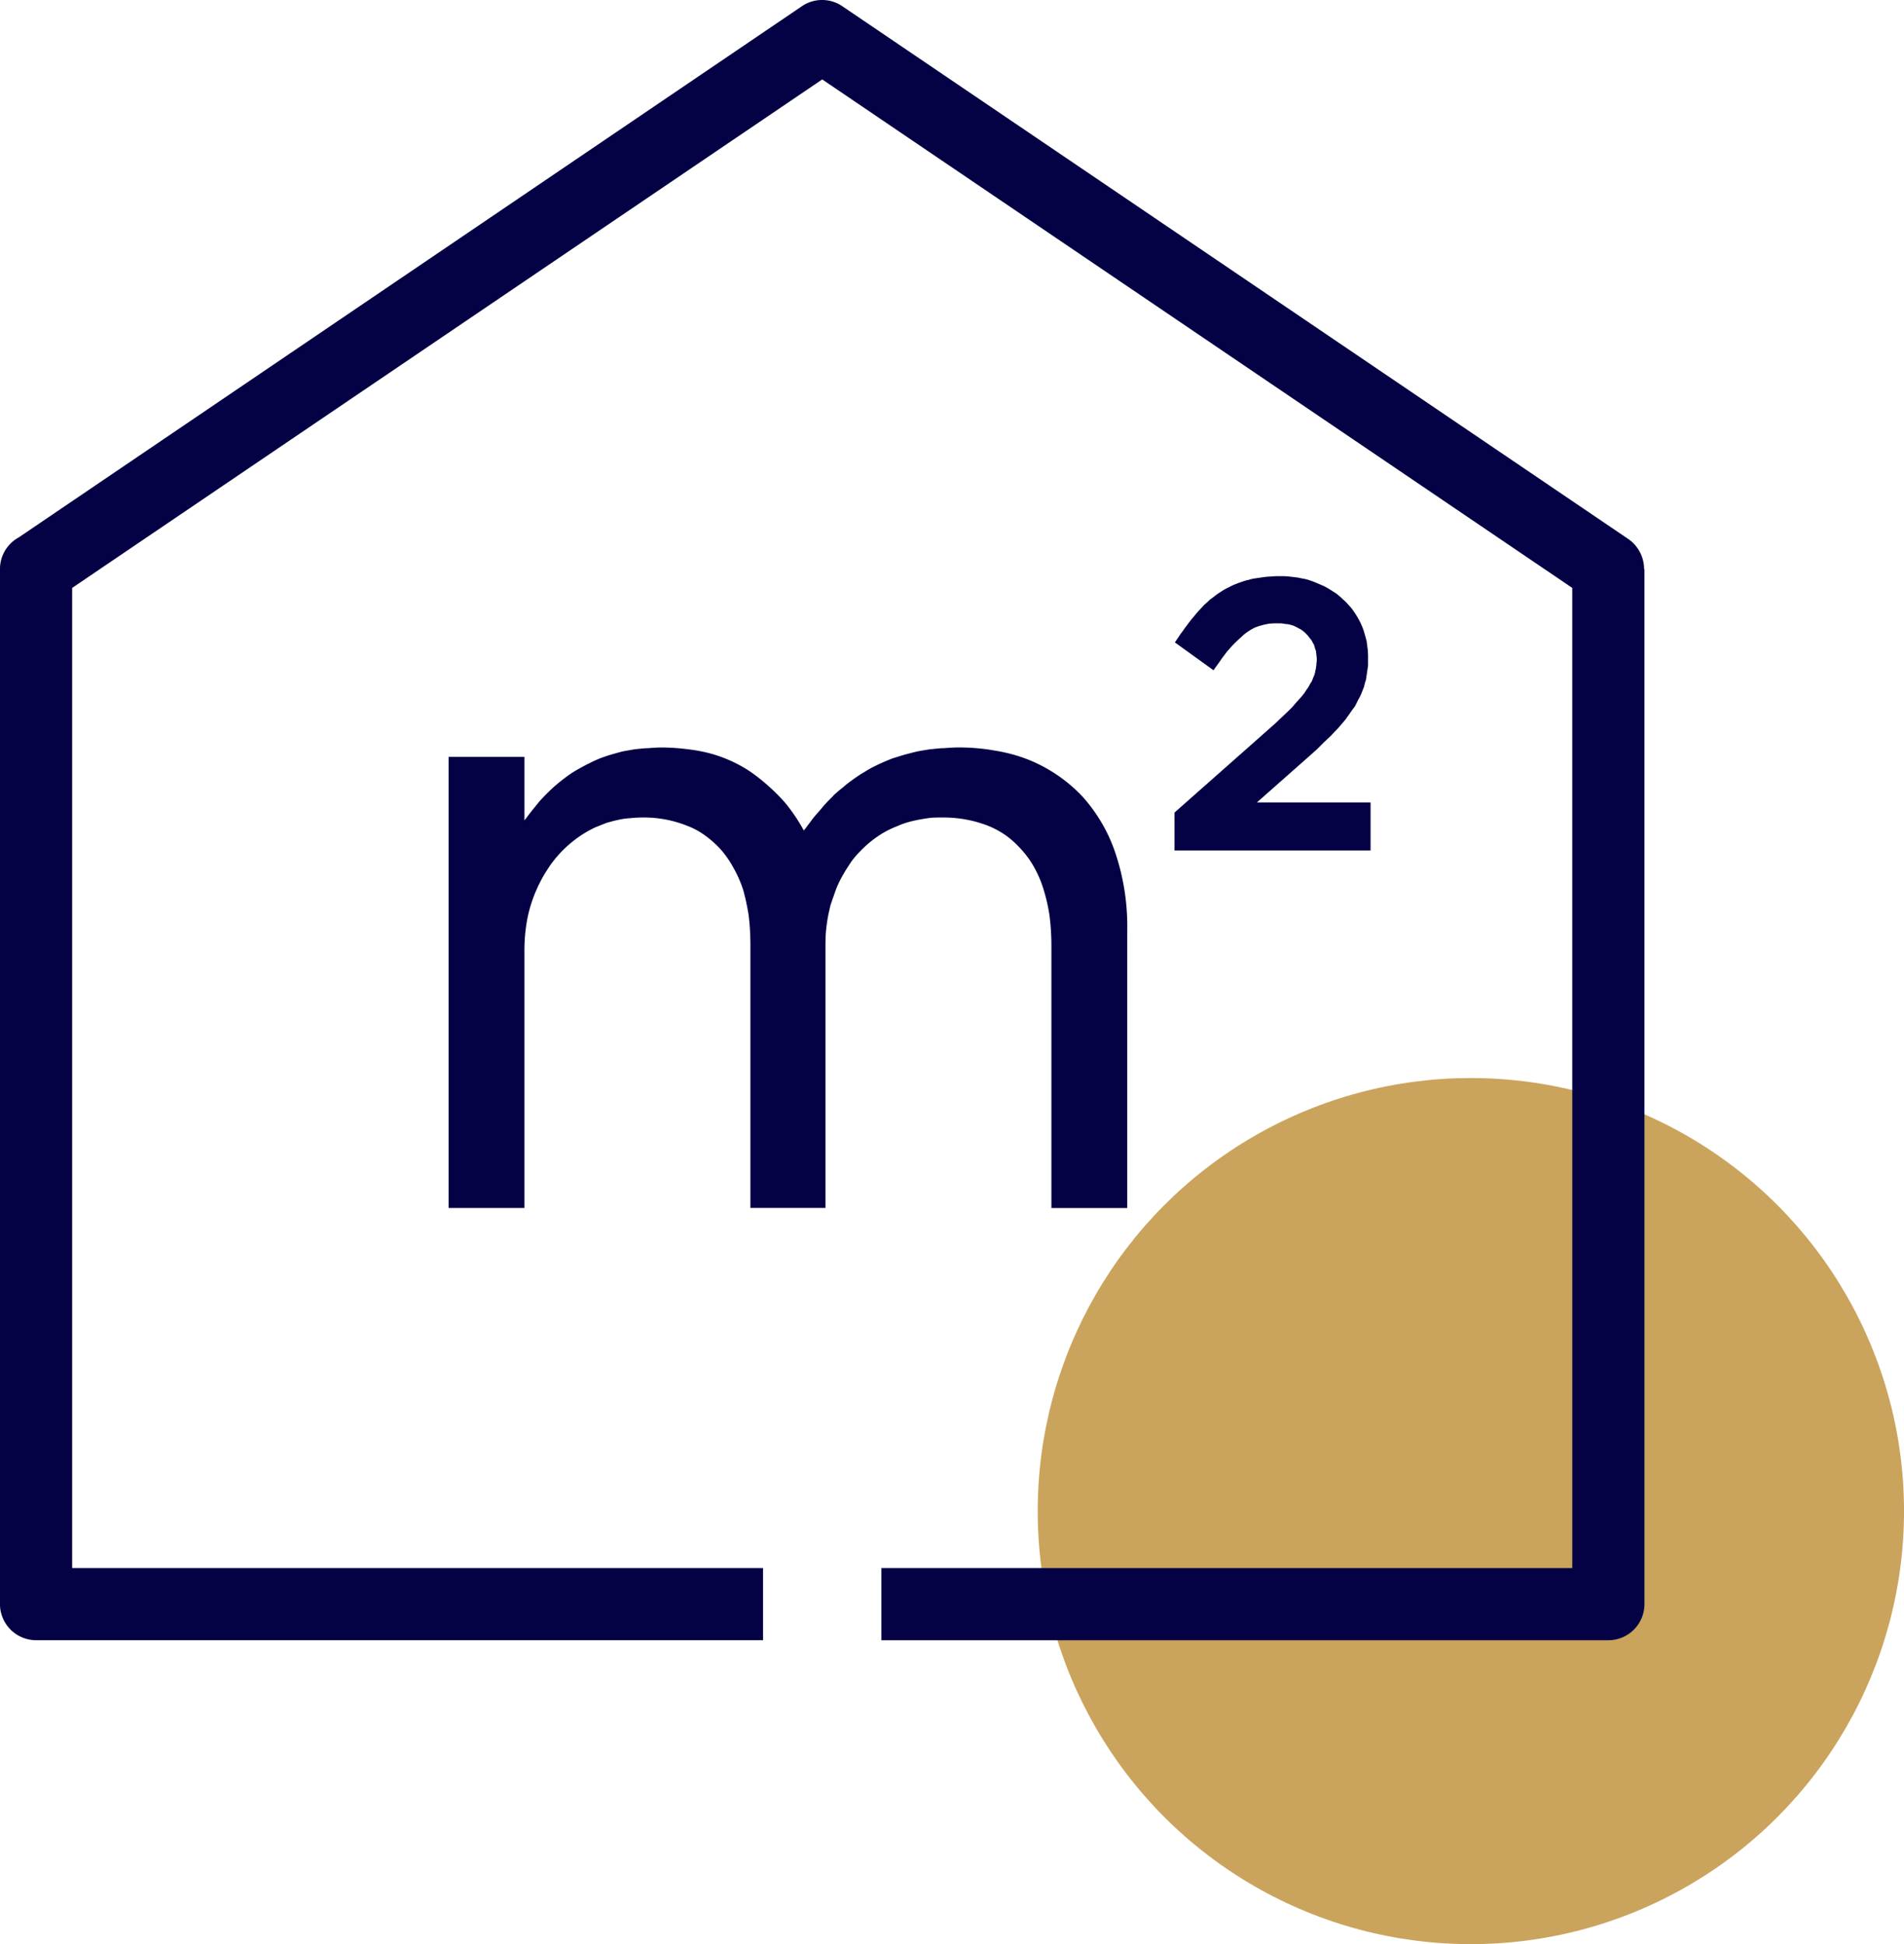
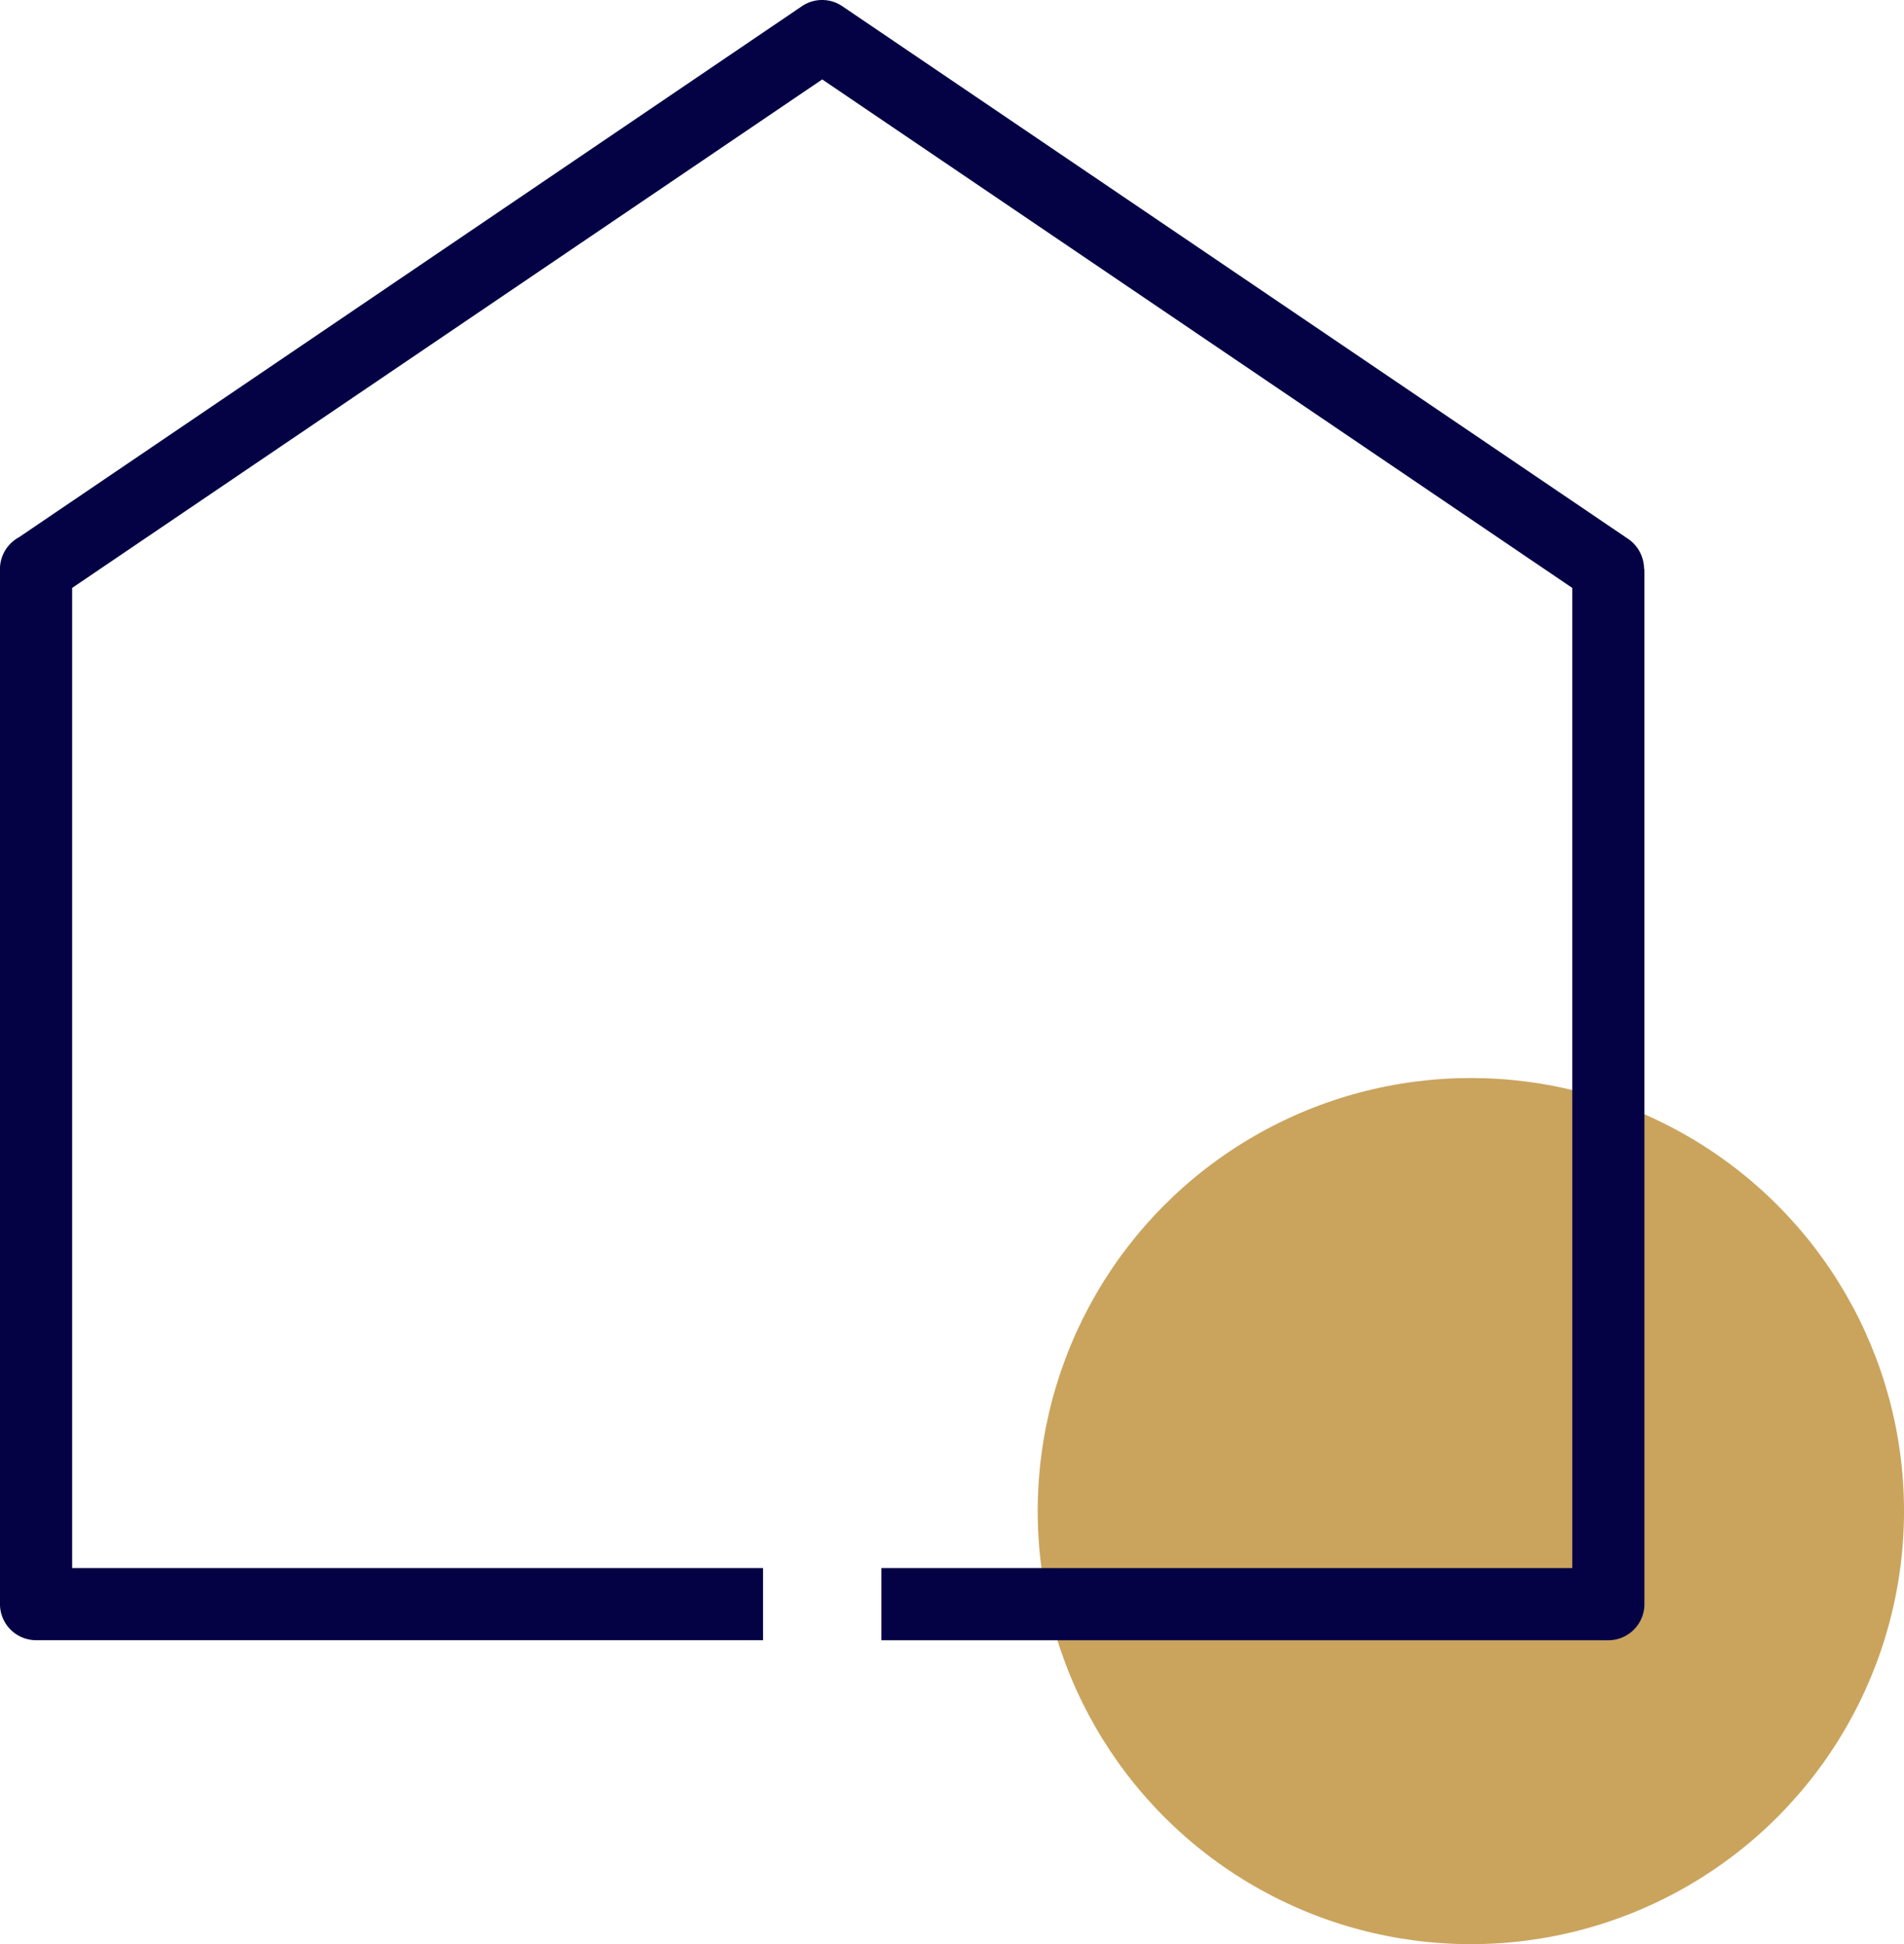
<svg xmlns="http://www.w3.org/2000/svg" width="125.511" height="128.181" viewBox="0 0 125.511 128.181">
  <g id="Group_484" data-name="Group 484" transform="translate(0)">
    <ellipse id="Ellipse_172" data-name="Ellipse 172" cx="28.553" cy="28.553" rx="28.553" ry="28.553" transform="translate(68.406 71.076)" fill="#caa45d" />
    <path id="Path_1492" data-name="Path 1492" d="M20156,2824.624v-68.241a2.38,2.38,0,0,1,1.238-2.094l51.629-35.025a2.368,2.368,0,0,1,2.691.024l51.8,35.12a2.417,2.417,0,0,1,1.023,1.975h.023v68.241a2.386,2.386,0,0,1-2.379,2.379h-47.922v-4.759h45.543v-64.624l-49.443-33.526-49.445,33.526v64.624h45.543V2827h-47.922A2.386,2.386,0,0,1,20156,2824.624Z" transform="translate(-20156.002 -2718.857)" fill="#040245" />
-     <path id="Path_1502" data-name="Path 1502" d="M21421.176,4793.64a11.681,11.681,0,0,1,1.236,1.832l.1-.119c.141-.19.285-.38.426-.571.121-.167.285-.356.479-.571.166-.19.309-.38.475-.547.166-.19.357-.357.525-.547.188-.167.379-.333.568-.476a6.116,6.116,0,0,1,.6-.476c.189-.143.406-.285.619-.428.215-.119.428-.262.645-.38.236-.119.475-.238.688-.333.264-.12.5-.214.736-.31.262-.071.525-.167.787-.238s.547-.144.83-.214c.264-.048.572-.1.857-.144.311-.023.6-.071.9-.071.334-.024.643-.047.951-.047a13.413,13.413,0,0,1,2.451.214,10.533,10.533,0,0,1,2.191.6,10.067,10.067,0,0,1,3.545,2.426,10.623,10.623,0,0,1,2.211,3.854,15.177,15.177,0,0,1,.738,4.95v18.321h-5v-17.322a15.5,15.5,0,0,0-.121-1.927,11.175,11.175,0,0,0-.377-1.69,7.216,7.216,0,0,0-.6-1.451,5.988,5.988,0,0,0-.834-1.19,6.416,6.416,0,0,0-1.023-.952,6.015,6.015,0,0,0-1.213-.666,8.082,8.082,0,0,0-3.047-.548c-.262,0-.521,0-.76.024s-.5.072-.764.119c-.236.047-.475.1-.713.167a5.13,5.13,0,0,0-.713.262,6.251,6.251,0,0,0-1.309.689,7.351,7.351,0,0,0-1.141.976,6.156,6.156,0,0,0-.5.571c-.143.191-.283.429-.428.643-.143.239-.285.476-.4.714a6.082,6.082,0,0,0-.332.785c-.1.286-.191.547-.287.833-.07.31-.143.595-.191.9s-.094.618-.117.952-.025.666-.025,1.023v17.083h-4.947v-17.417a15.934,15.934,0,0,0-.119-1.9,14.639,14.639,0,0,0-.355-1.641,7.75,7.75,0,0,0-.621-1.428,6.91,6.91,0,0,0-.809-1.19,6.56,6.56,0,0,0-1.047-.952,4.947,4.947,0,0,0-1.215-.666,7.685,7.685,0,0,0-2.973-.548c-.283,0-.572.024-.834.048a4.679,4.679,0,0,0-.785.119c-.238.048-.475.12-.736.191-.236.095-.475.19-.715.285a7.36,7.36,0,0,0-1.309.785,7.89,7.89,0,0,0-1.141,1.047c-.168.191-.334.4-.5.619-.143.214-.285.429-.428.667s-.264.476-.381.713c-.121.262-.238.524-.334.786a9.038,9.038,0,0,0-.451,1.689,11.536,11.536,0,0,0-.143,1.88v16.917h-5v-29.743h5v4.188l.166-.214c.262-.357.545-.69.83-1.047h0a13.438,13.438,0,0,1,.977-.976,12.873,12.873,0,0,1,1.1-.856c.189-.119.381-.238.6-.357s.428-.238.643-.333c.213-.12.451-.214.666-.31.213-.071.449-.167.713-.238.238-.071.5-.144.762-.214.262-.048.547-.1.809-.144.287-.023.57-.071.855-.071.311-.024.621-.047.93-.047a13.928,13.928,0,0,1,1.738.119,10.471,10.471,0,0,1,1.592.31,9.187,9.187,0,0,1,1.428.547,8.661,8.661,0,0,1,1.287.761A13.489,13.489,0,0,1,21421.176,4793.64Z" transform="translate(-21369.426 -4740.719)" fill="#040245" />
-     <path id="Path_1503" data-name="Path 1503" d="M23417.328,4318.165c-.094-.024-.166-.024-.262-.047h-.26a4.275,4.275,0,0,0-.572.023,3.482,3.482,0,0,0-.523.119,2.765,2.765,0,0,0-.477.167,4.477,4.477,0,0,0-.43.261,2.907,2.907,0,0,0-.426.357c-.166.143-.309.285-.453.428-.166.167-.309.333-.475.523-.141.191-.311.4-.453.62l-.428.595-2.545-1.833.4-.595c.1-.119.191-.262.289-.4.117-.143.211-.286.307-.4.1-.143.215-.262.309-.381.119-.143.215-.262.311-.357.119-.119.215-.238.332-.356a4.179,4.179,0,0,0,.334-.31c.121-.094.262-.19.379-.286a3.818,3.818,0,0,1,.381-.261,2.4,2.4,0,0,1,.406-.238l.428-.214c.143-.047.287-.119.451-.166.121-.048.287-.1.428-.143h.051a2.557,2.557,0,0,1,.5-.119l.5-.072a4.219,4.219,0,0,1,.547-.048,4.674,4.674,0,0,1,.57-.023,5.063,5.063,0,0,1,.6.023c.215.024.406.048.6.072.189.048.383.071.568.119a4.98,4.98,0,0,1,.549.19l.5.214a3.173,3.173,0,0,1,.479.262c.162.1.307.19.451.286.141.119.285.238.4.356a3.018,3.018,0,0,1,.381.381,3.059,3.059,0,0,1,.332.405c.1.142.189.285.285.452a4.5,4.5,0,0,1,.238.476,3.452,3.452,0,0,1,.189.524c.047.166.1.356.145.523.023.19.047.381.07.548a4.638,4.638,0,0,1,.023.57v.5c-.023.166-.047.309-.07.476s-.049.309-.072.476a2.7,2.7,0,0,0-.119.428c-.049.143-.117.285-.166.428a3.655,3.655,0,0,1-.215.428l-.211.428c-.1.143-.2.262-.289.4s-.191.262-.285.405a5.216,5.216,0,0,1-.332.4,5.017,5.017,0,0,1-.357.4c-.119.119-.24.262-.381.4l-.428.4-.451.452-.479.428-3.473,3.069h7.494v3.165H23410v-2.5l6.188-5.473.451-.4.4-.38.379-.358.336-.333.287-.333c.094-.1.188-.214.258-.285.1-.1.17-.214.24-.286.072-.1.117-.19.189-.286a1.5,1.5,0,0,0,.166-.262,2.4,2.4,0,0,1,.143-.238,1.3,1.3,0,0,0,.094-.238,1.338,1.338,0,0,0,.1-.238.856.856,0,0,0,.049-.238.709.709,0,0,0,.047-.238.838.838,0,0,0,.025-.238.992.992,0,0,0,.023-.262,1.175,1.175,0,0,0-.023-.286c0-.1-.025-.166-.025-.262-.023-.071-.047-.142-.072-.214-.023-.1-.047-.167-.07-.238a.927.927,0,0,1-.121-.214,1.312,1.312,0,0,0-.141-.19c-.049-.071-.1-.119-.145-.19-.047-.047-.1-.095-.164-.166-.049-.048-.119-.1-.168-.143a1.341,1.341,0,0,0-.191-.119c-.07-.047-.143-.071-.211-.119-.074-.024-.145-.072-.217-.1-.094-.024-.164-.048-.262-.071A.843.843,0,0,0,23417.328,4318.165Z" transform="translate(-23332.576 -4277.021)" fill="#040245" />
  </g>
</svg>